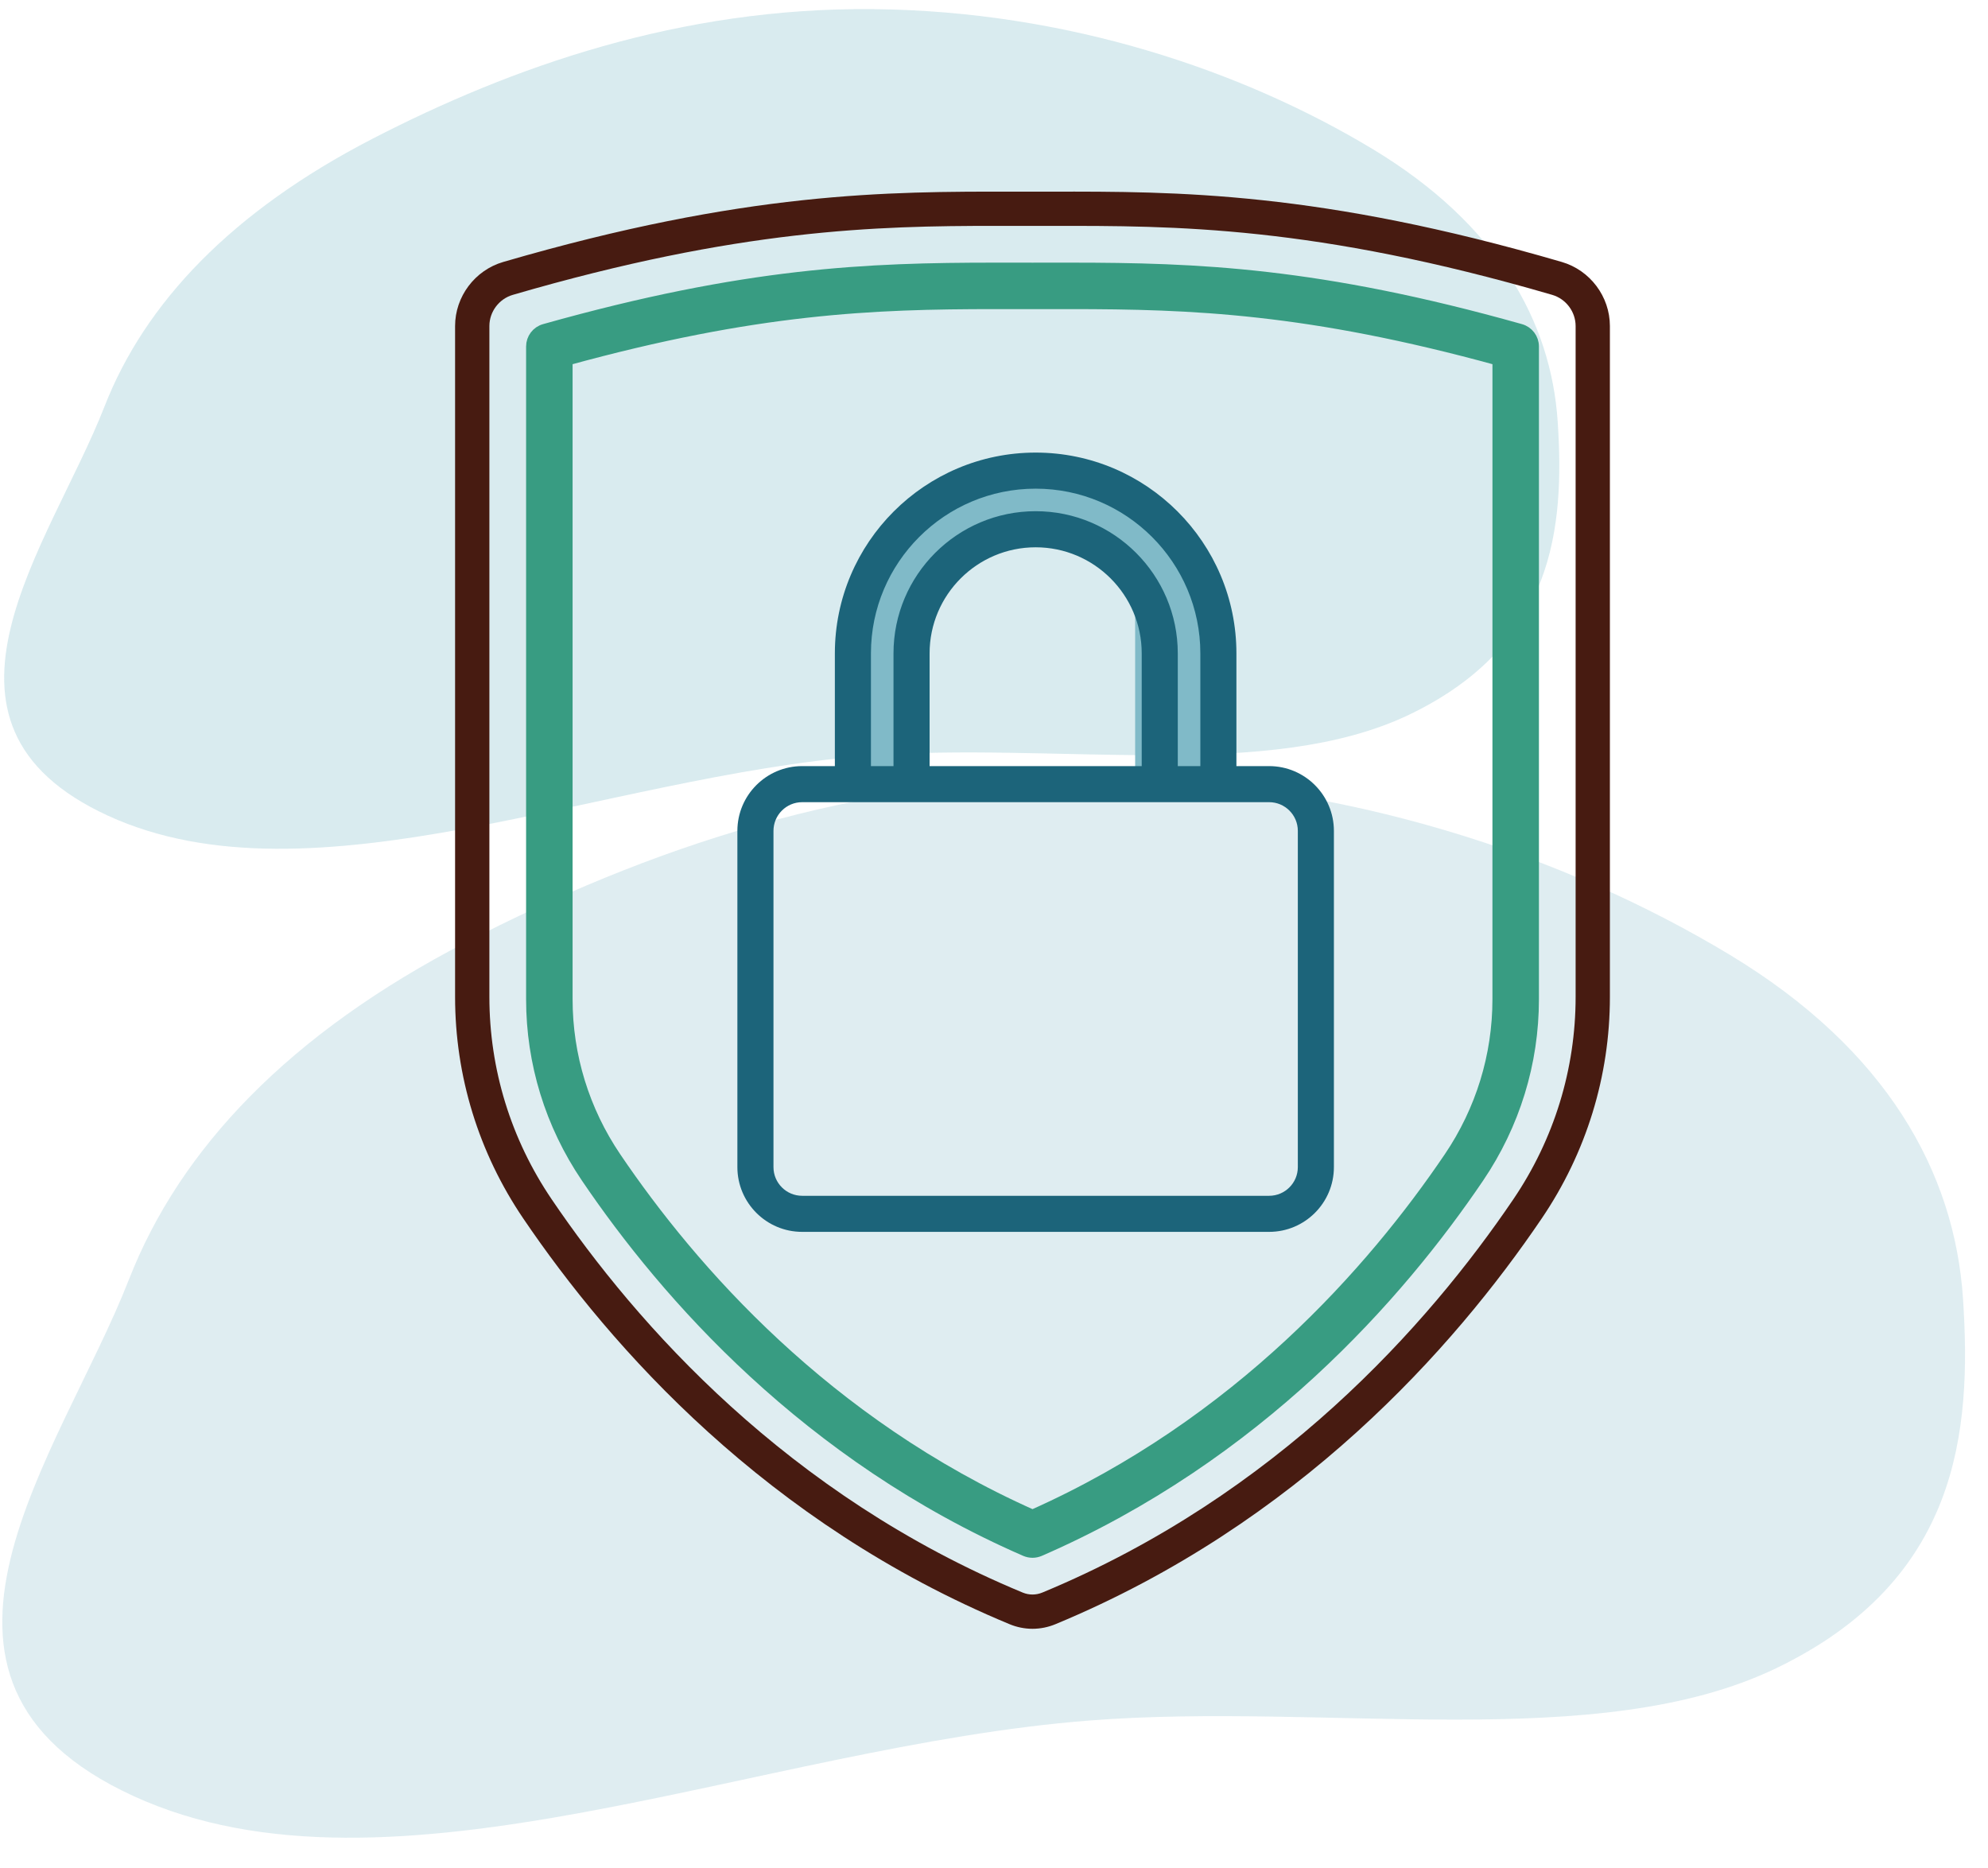
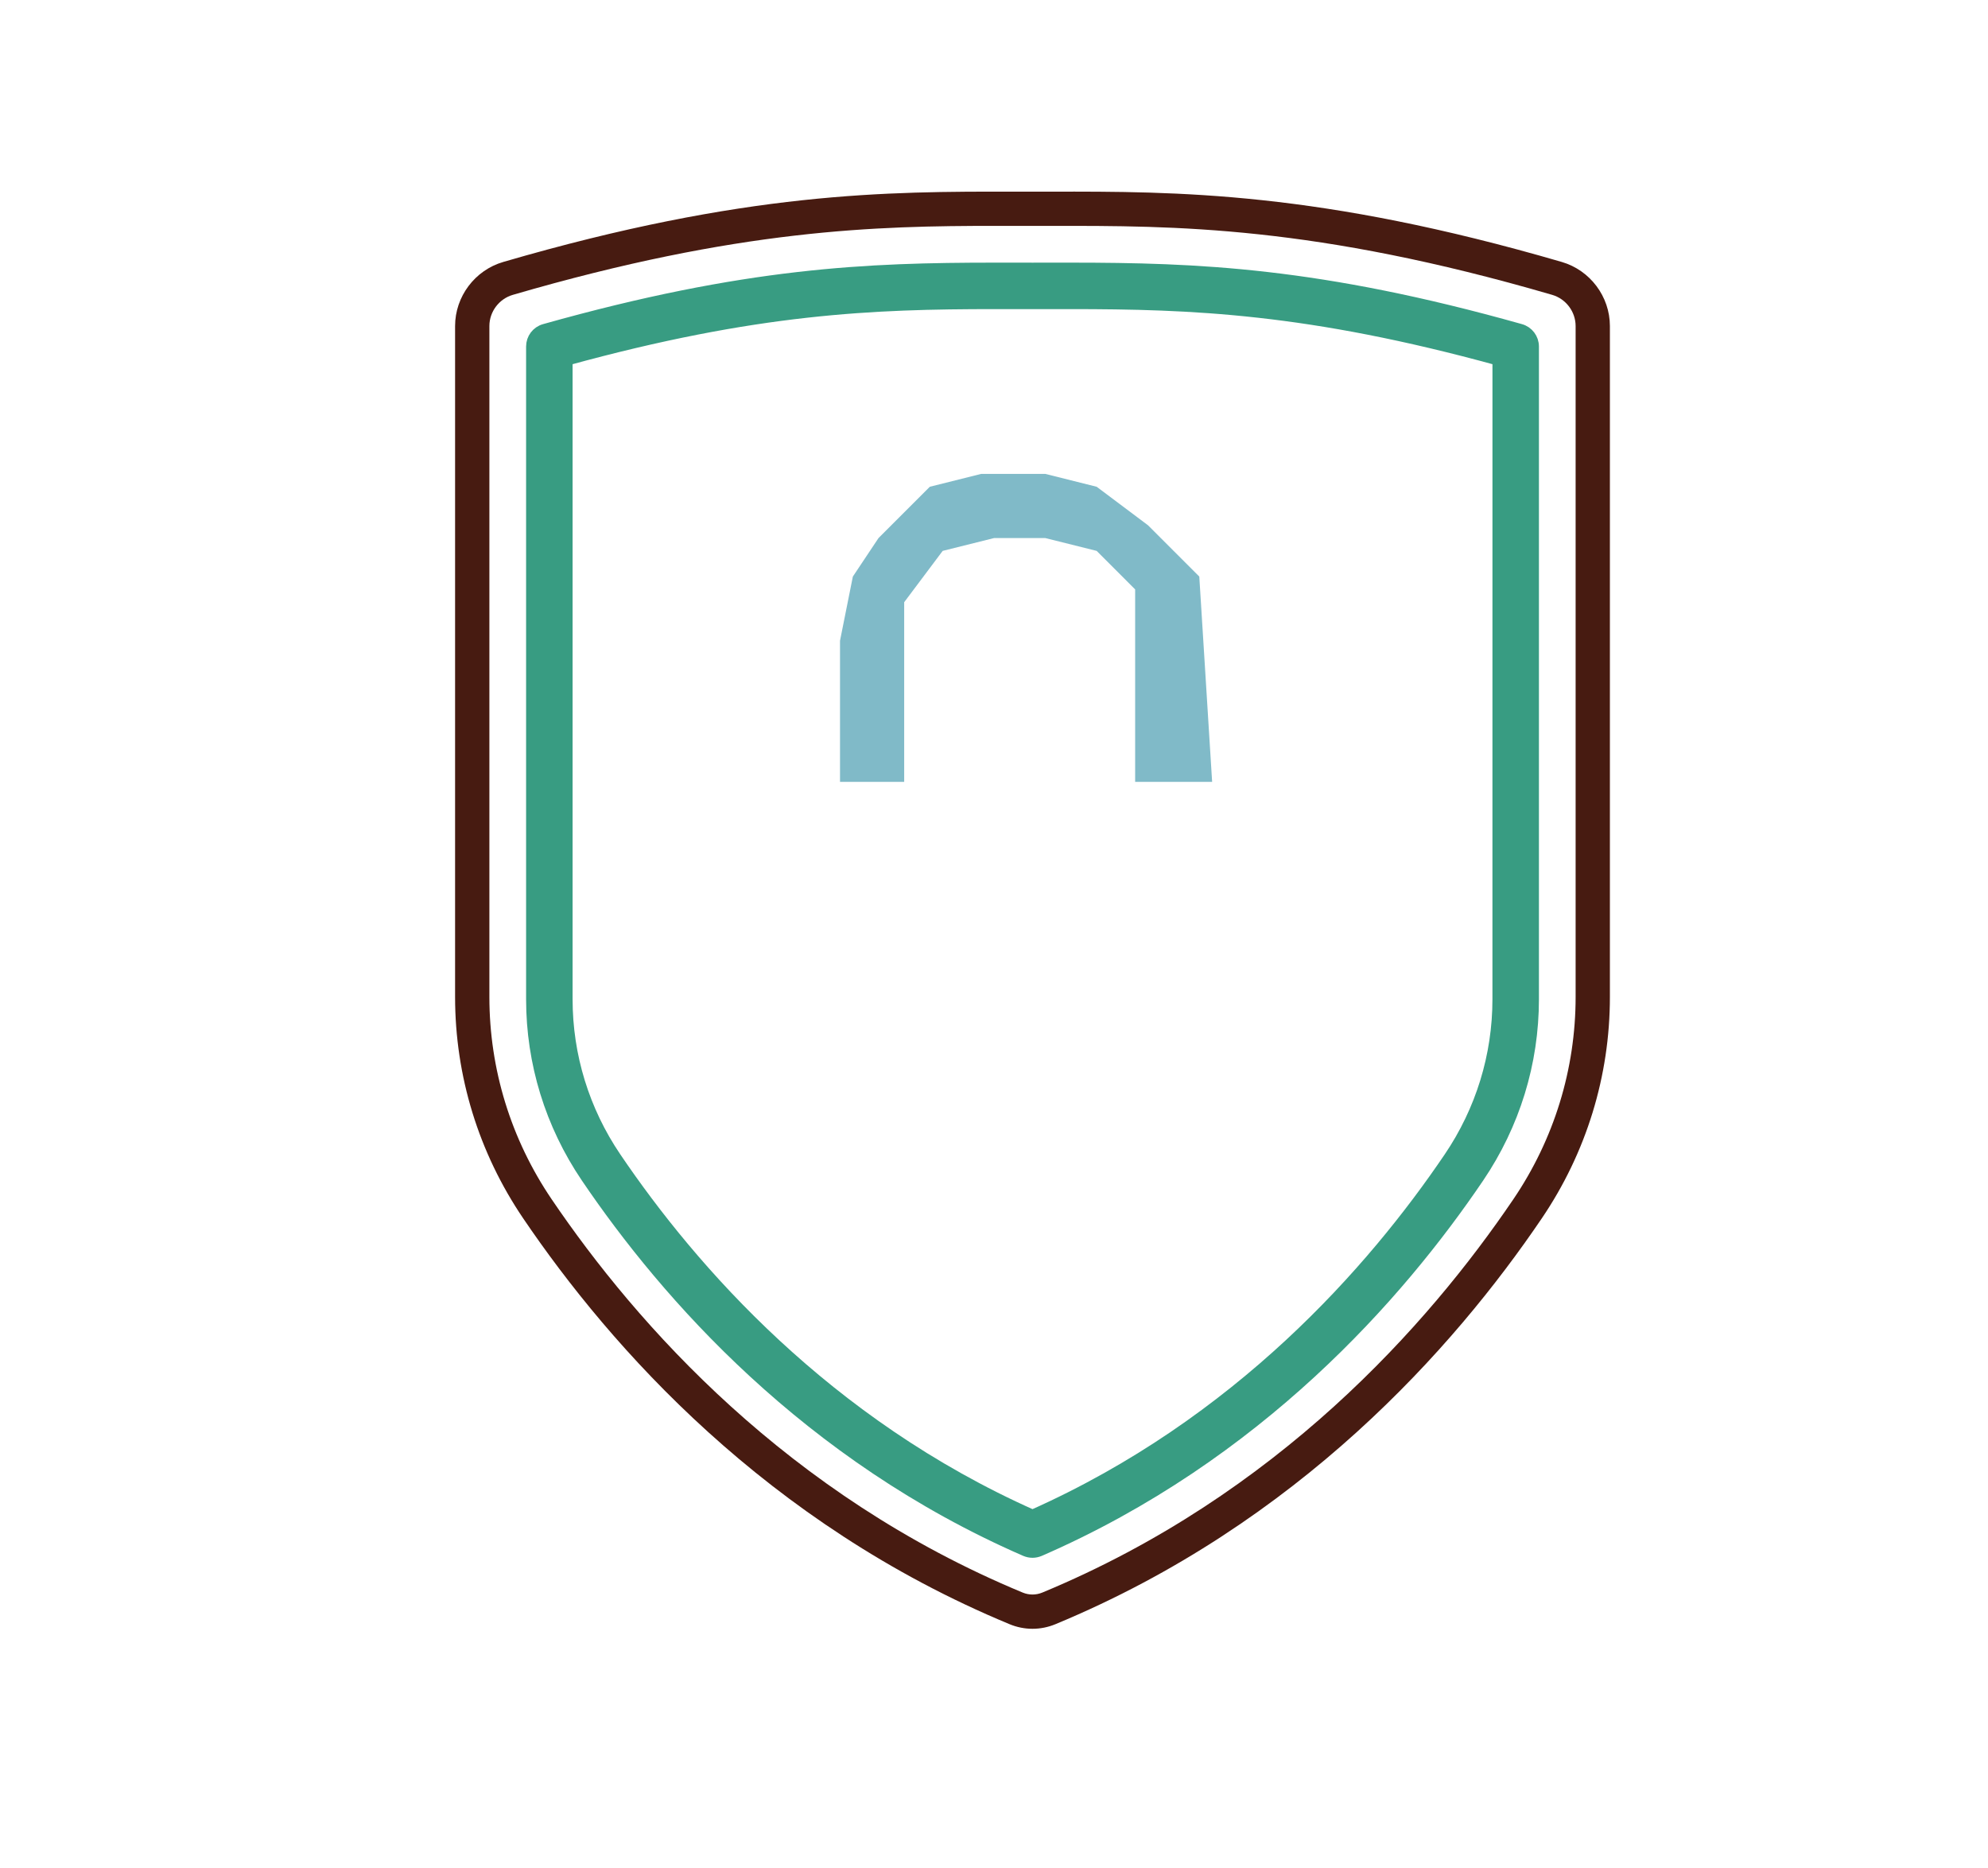
<svg xmlns="http://www.w3.org/2000/svg" width="83" height="78" viewBox="0 0 83 78" fill="none">
-   <path opacity="0.25" fill-rule="evenodd" clip-rule="evenodd" d="M81.957 54.225C82.323 59.78 81.787 65.963 74.175 69.638C66.723 73.235 55.425 71.055 45.489 71.829C31.651 72.907 16.319 79.917 5.568 74.981C-5.039 70.111 2.539 60.707 5.384 53.416C7.511 47.967 12.07 43.154 19.486 39.322C26.814 35.536 35.699 32.377 45.905 32.481C56.118 32.584 65.35 35.719 72.213 39.858C78.776 43.816 81.61 48.947 81.957 54.225Z" fill="#80BAC8" />
-   <path opacity="0.3" fill-rule="evenodd" clip-rule="evenodd" d="M65.035 17.61C65.325 22.011 64.9 26.909 58.868 29.821C52.964 32.671 44.013 30.945 36.141 31.558C25.177 32.412 13.029 37.966 4.51 34.055C-3.894 30.196 2.11 22.745 4.364 16.968C6.05 12.651 9.661 8.837 15.537 5.801C21.344 2.802 28.384 0.299 36.47 0.381C44.562 0.463 51.876 2.946 57.314 6.226C62.514 9.362 64.76 13.428 65.035 17.61Z" fill="#80BAC8" />
  <path d="M37.75 32.642H35.071V29.964V26.749L35.607 24.071L36.678 22.464L38.821 20.321L40.964 19.785H43.643L45.786 20.321L47.928 21.928L50.071 24.071L50.607 32.642H47.393V24.607L45.786 22.999L43.643 22.464H41.5L39.357 22.999L37.75 25.142V32.642Z" fill="#80BAC8" />
  <path d="M65.206 10.937C55.084 7.986 49.131 7.993 43.877 8.001L43.107 8.002L42.337 8.001C37.083 7.994 31.13 7.986 21.009 10.937C19.826 11.282 19 12.382 19 13.612V41.62C19 44.924 19.984 48.123 21.846 50.869C25.512 56.276 32.009 63.604 42.147 67.807C42.456 67.936 42.782 68 43.107 68C43.432 68 43.758 67.936 44.068 67.807C54.205 63.604 60.703 56.276 64.368 50.869C66.23 48.123 67.214 44.925 67.214 41.62L67.214 13.612C67.214 12.382 66.388 11.282 65.206 10.937H65.206ZM65.783 41.62C65.783 44.637 64.884 47.559 63.183 50.068C59.627 55.313 53.328 62.419 43.519 66.487C43.253 66.597 42.961 66.597 42.696 66.487C32.885 62.419 26.588 55.313 23.032 50.068C21.331 47.559 20.432 44.638 20.432 41.62V13.612C20.432 13.014 20.834 12.478 21.41 12.31C30.851 9.557 36.6 9.43 41.577 9.43C41.831 9.43 42.085 9.431 42.336 9.431L43.107 9.432L43.879 9.431C49.037 9.424 54.881 9.417 64.805 12.31C65.38 12.478 65.783 13.014 65.783 13.612L65.783 41.62Z" fill="#471B11" />
  <path d="M63.476 13.773C55.066 11.407 49.984 11.215 44.672 11.215L43.109 11.216L41.543 11.215C36.231 11.215 31.151 11.407 22.74 13.773C22.429 13.86 22.215 14.143 22.215 14.466V41.717C22.215 44.37 23.005 46.938 24.5 49.145C27.833 54.066 33.717 60.764 42.82 64.727C42.912 64.766 43.01 64.786 43.108 64.786C43.205 64.786 43.303 64.766 43.395 64.727C52.498 60.765 58.383 54.067 61.716 49.145C63.21 46.938 64.001 44.37 64.001 41.717V14.466C64.001 14.143 63.786 13.86 63.475 13.773H63.476ZM62.56 41.716C62.56 44.08 61.856 46.369 60.523 48.337C57.332 53.049 51.732 59.44 43.108 63.279C34.484 59.44 28.884 53.048 25.693 48.337C24.36 46.37 23.656 44.08 23.656 41.716V15.013C31.578 12.836 36.452 12.655 41.543 12.655L43.109 12.657L44.673 12.655C49.765 12.655 54.639 12.836 62.561 15.013L62.56 41.716Z" fill="#389C82" stroke="#389C82" stroke-width="0.5" />
-   <path d="M34.856 27.277V31.984H33.49C31.999 31.984 30.786 33.197 30.786 34.688V48.726C30.786 50.217 31.999 51.429 33.49 51.429H52.987C54.478 51.429 55.691 50.217 55.691 48.726V34.688C55.691 33.197 54.478 31.984 52.987 31.984H51.621V27.277C51.621 22.655 47.861 18.895 43.239 18.895C38.616 18.895 34.856 22.655 34.856 27.277H34.856ZM54.185 34.687V48.726C54.185 49.386 53.648 49.923 52.988 49.923H33.49C32.83 49.923 32.293 49.386 32.293 48.726V34.687C32.293 34.027 32.83 33.49 33.49 33.49H52.988C53.648 33.49 54.185 34.027 54.185 34.687H54.185ZM47.667 31.984H38.811V27.277C38.811 24.835 40.797 22.849 43.239 22.849C45.681 22.849 47.667 24.835 47.667 27.277L47.667 31.984ZM50.115 27.277V31.984H49.173V27.277C49.173 24.005 46.511 21.342 43.239 21.342C39.966 21.342 37.304 24.005 37.304 27.277V31.984H36.362V27.277C36.362 23.485 39.447 20.401 43.238 20.401C47.03 20.401 50.115 23.486 50.115 27.277Z" fill="#1C647A" />
</svg>